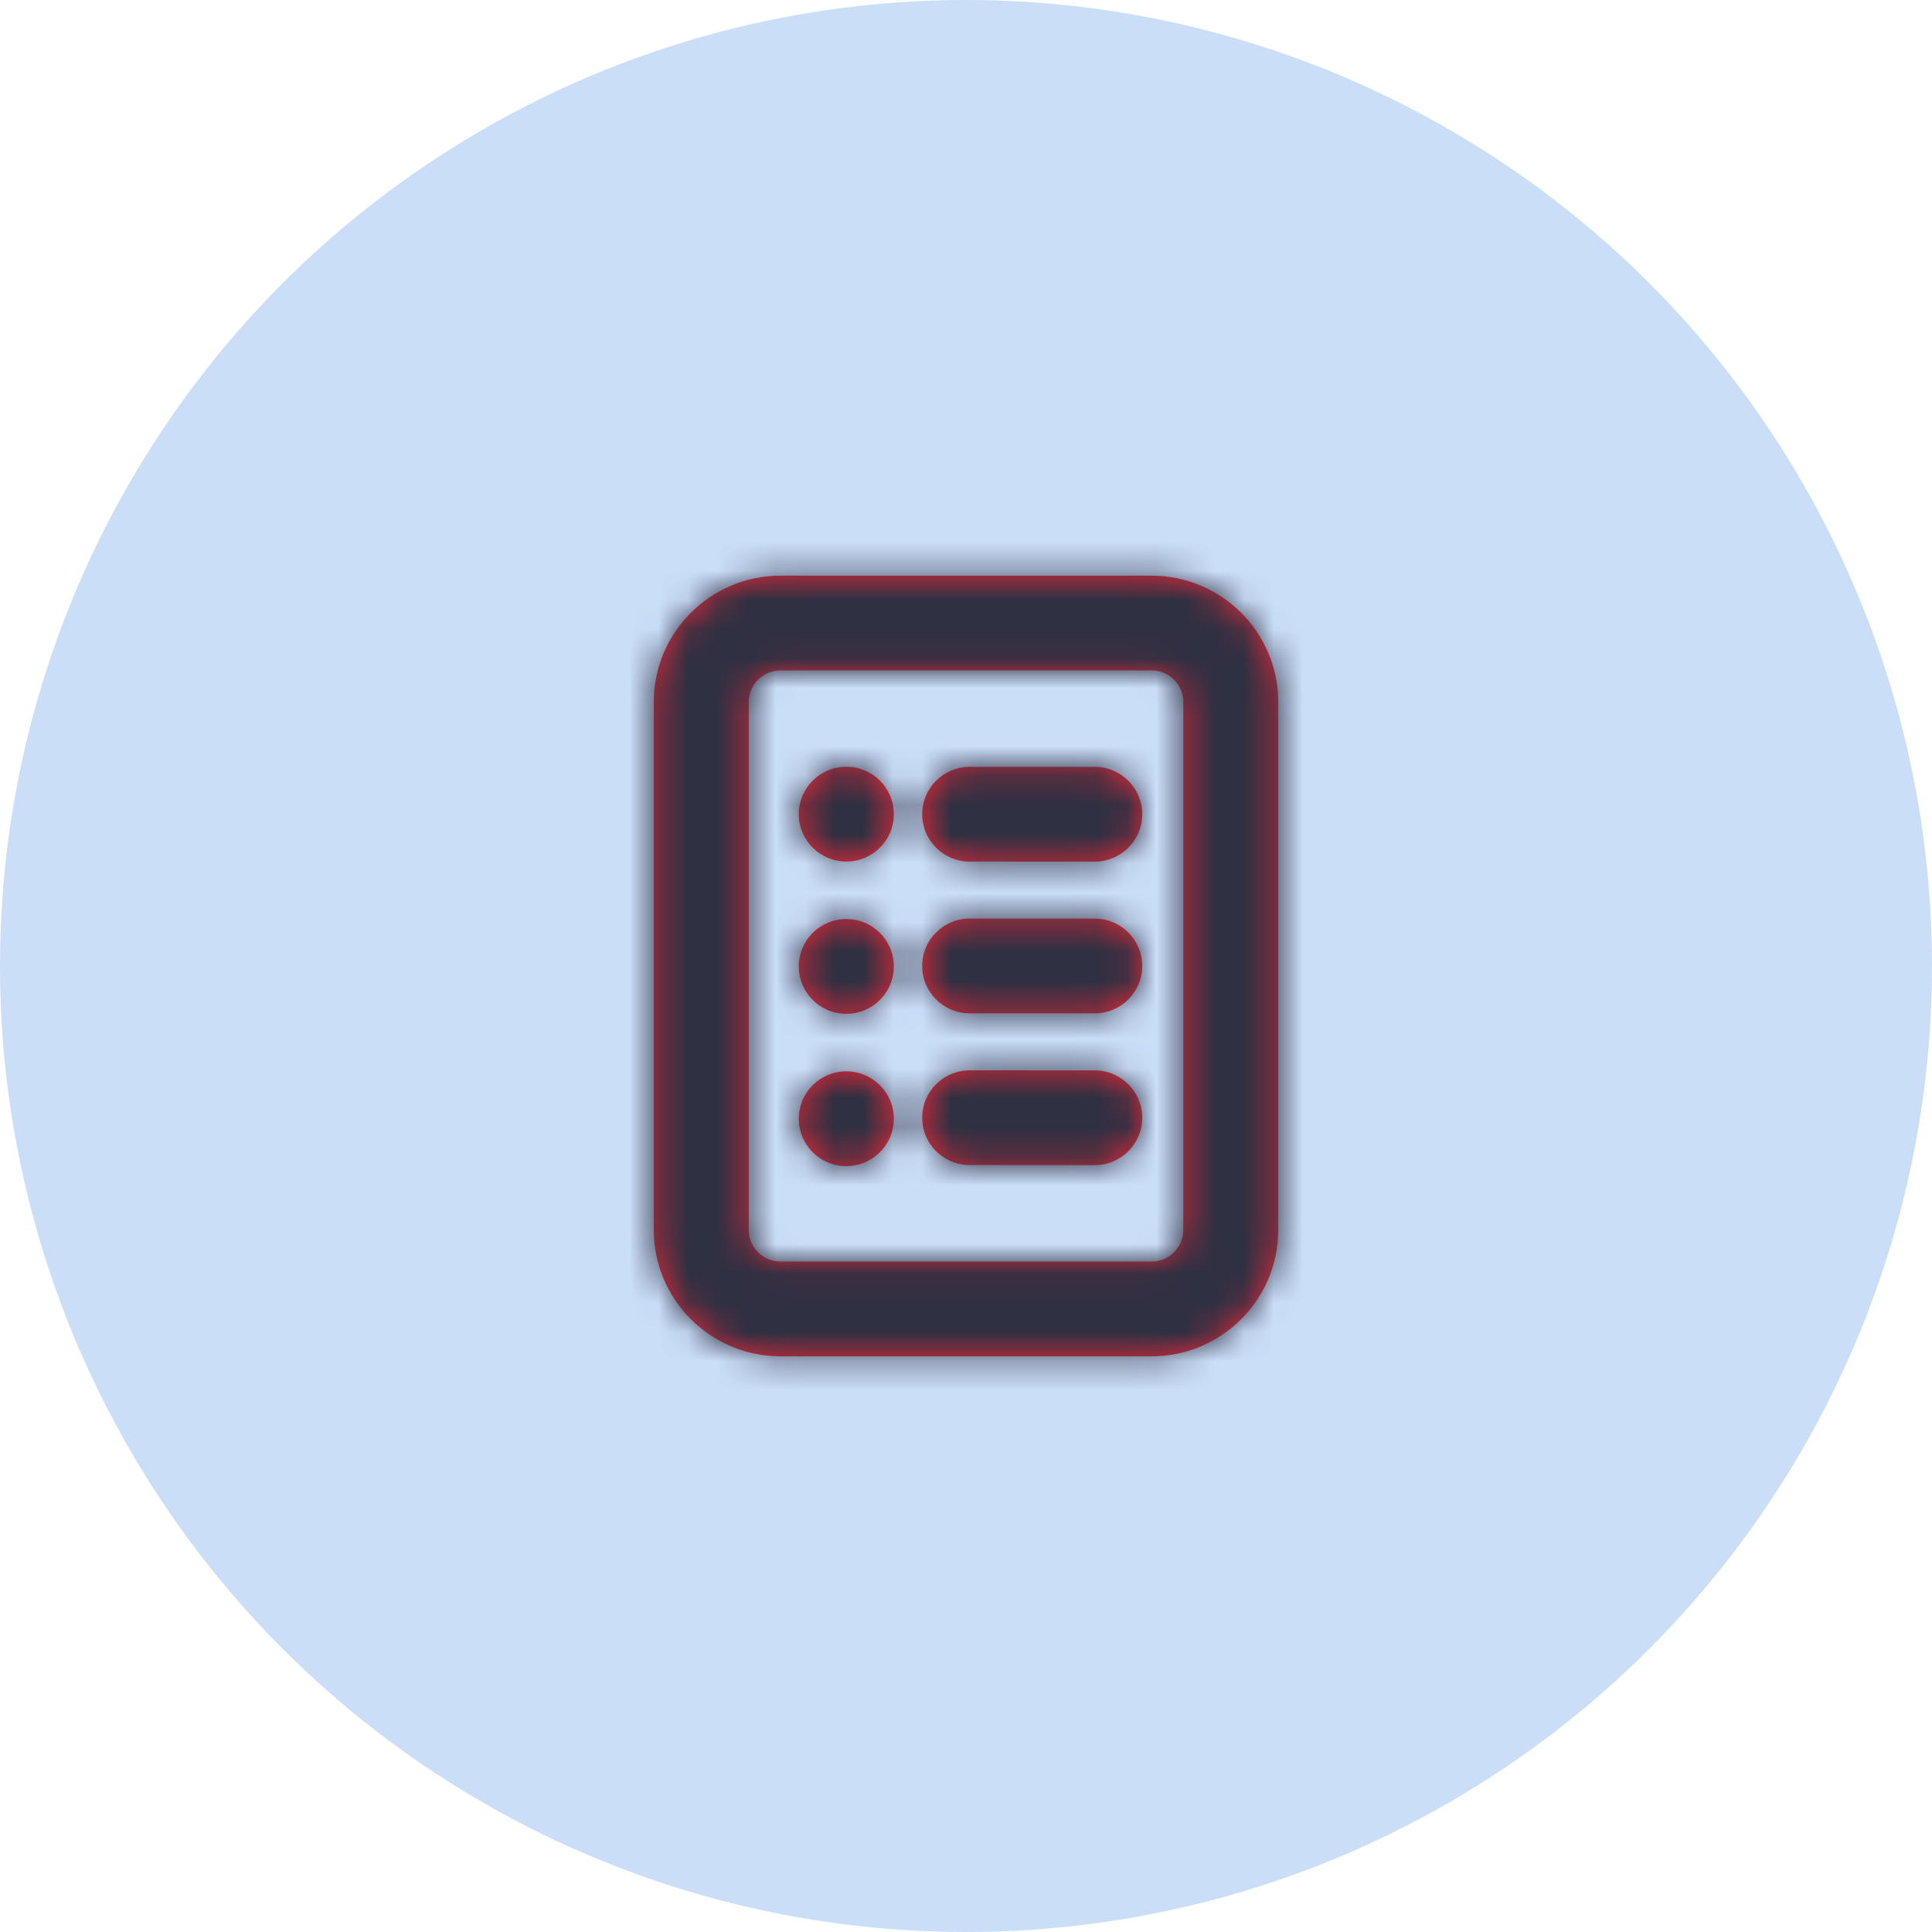
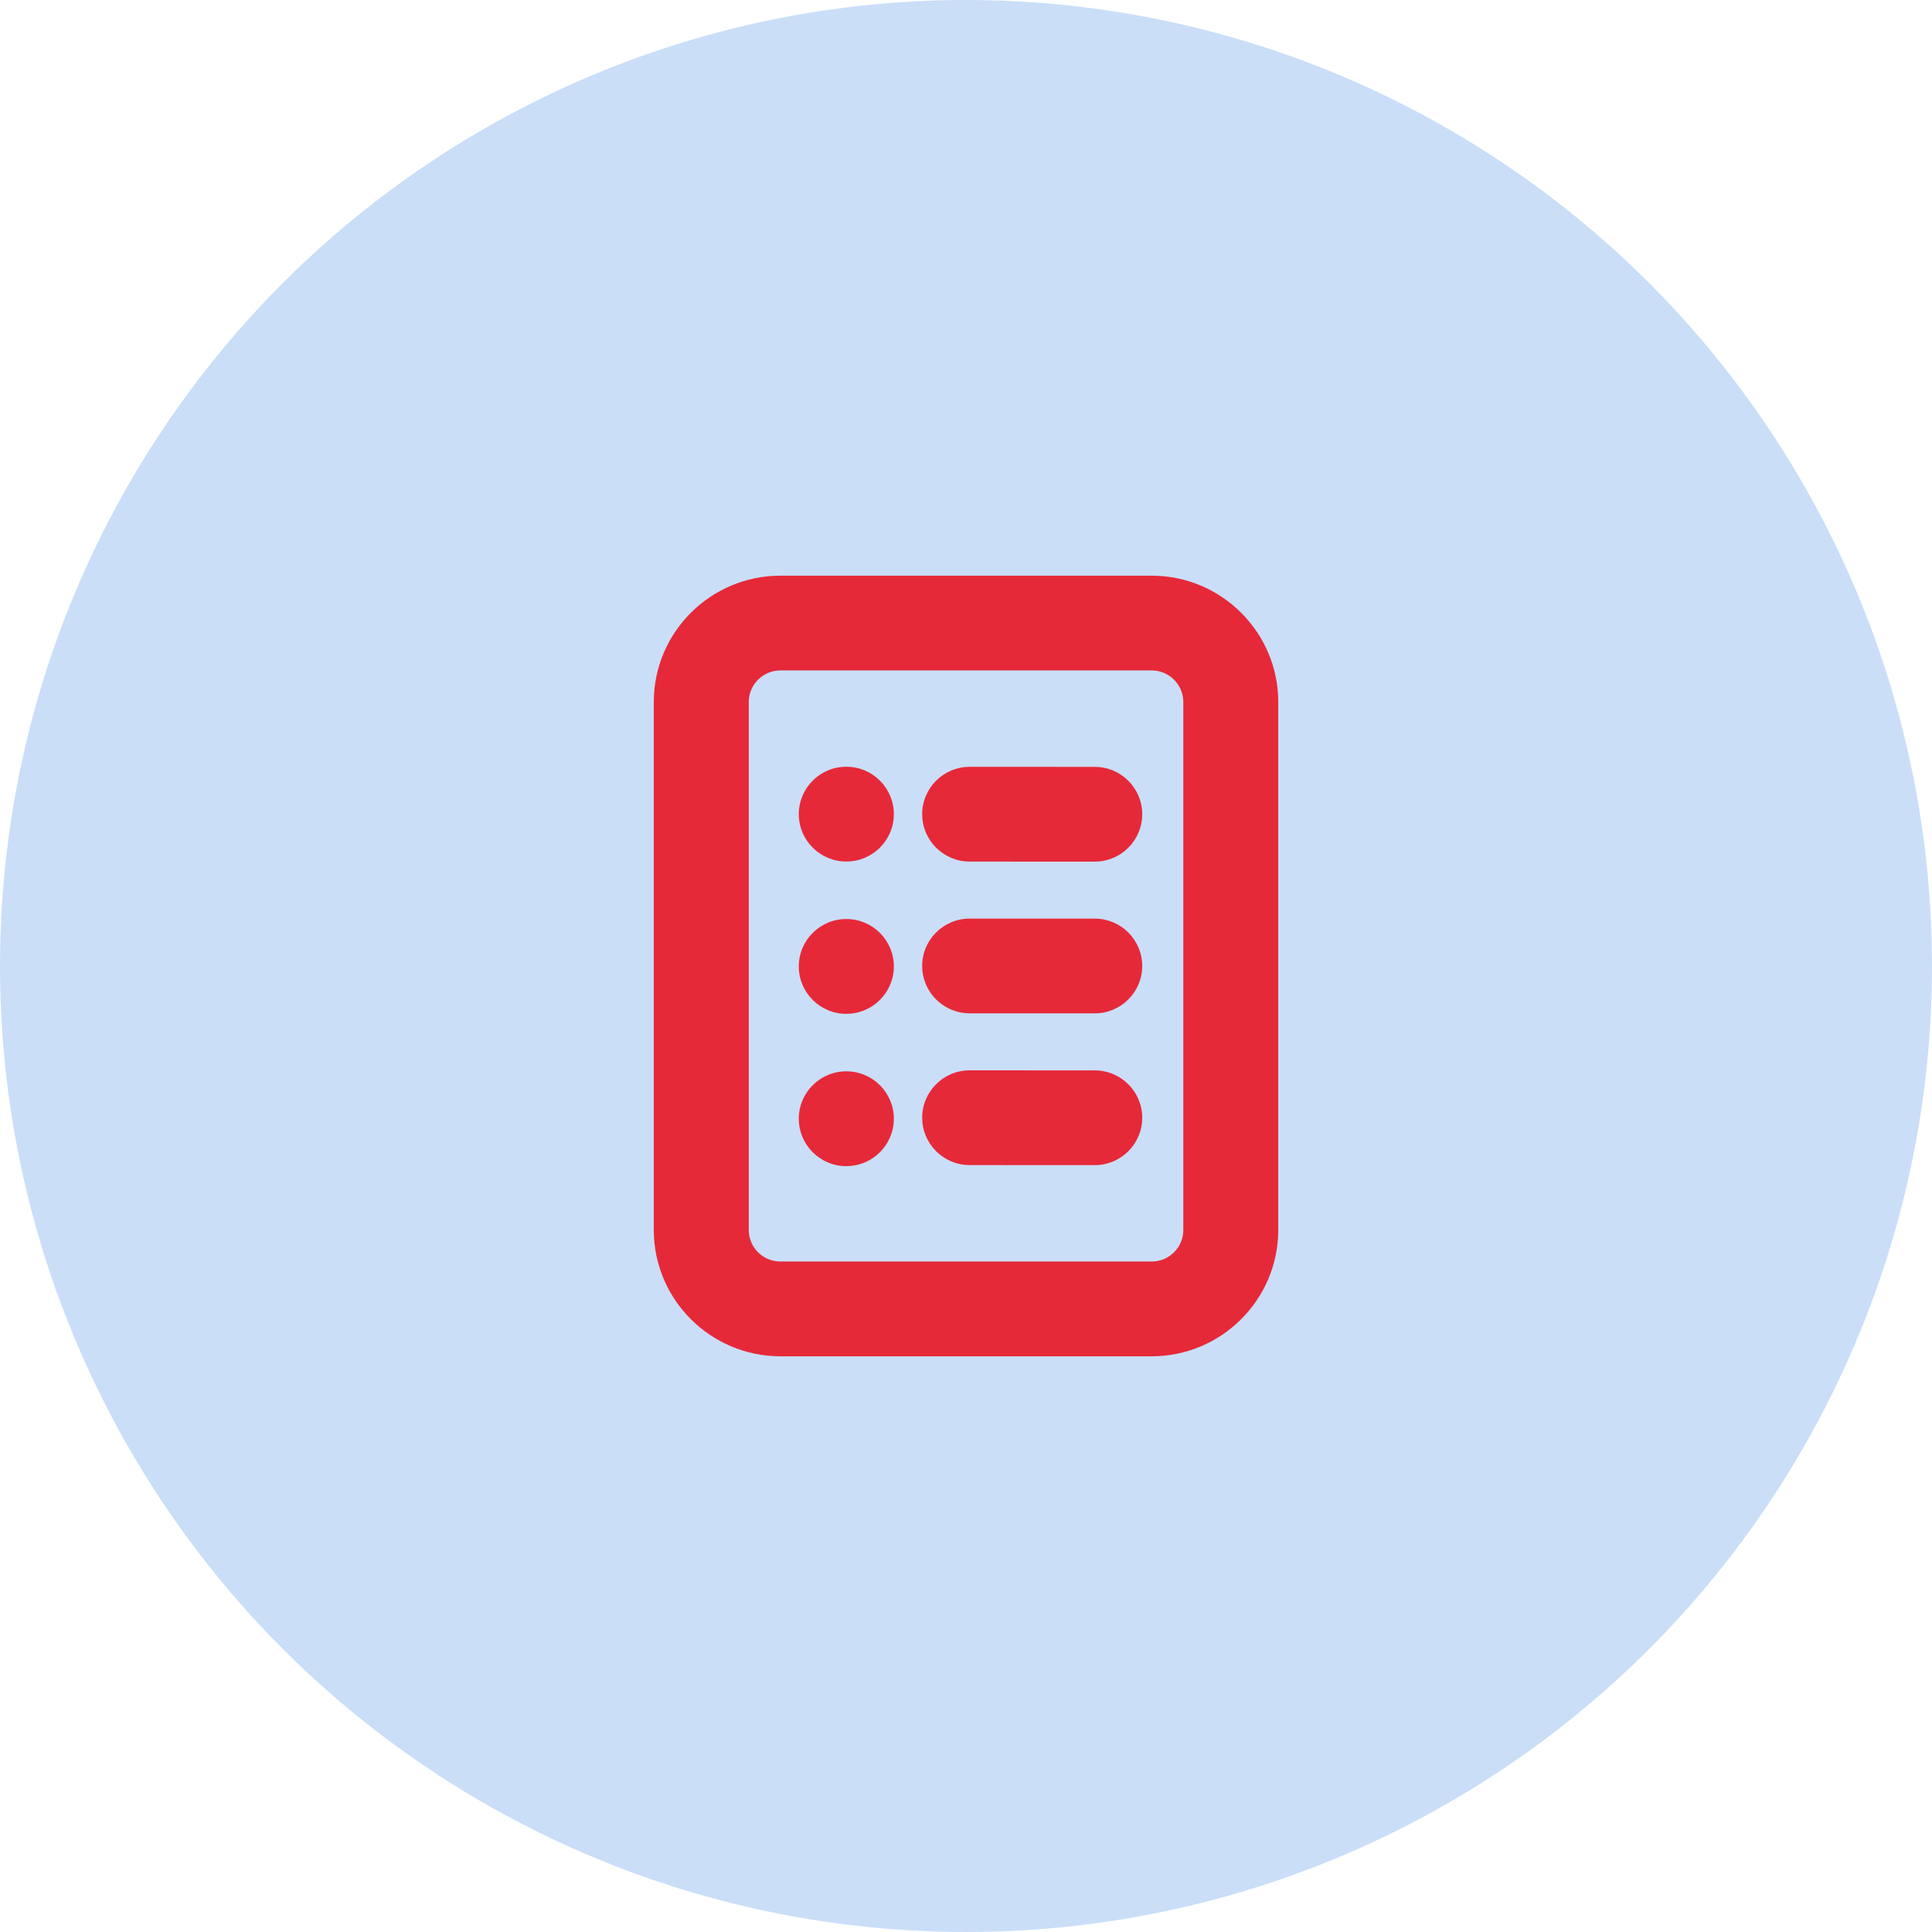
<svg xmlns="http://www.w3.org/2000/svg" width="66" height="66" viewBox="0 0 66 66" fill="none">
  <circle cx="33" cy="33" r="33" fill="#CADEF8" />
  <path fill-rule="evenodd" clip-rule="evenodd" d="M35.084 19.666H39.342C41.727 19.666 43.667 21.603 43.667 23.982V42.017C43.667 44.396 41.727 46.333 39.342 46.333H26.661C24.274 46.333 22.334 44.396 22.334 42.017V23.982C22.334 21.603 24.274 19.666 26.661 19.666H35.084ZM40.424 23.982C40.424 23.387 39.938 22.903 39.342 22.903H35.084H26.661C26.064 22.903 25.579 23.387 25.579 23.982V42.017C25.579 42.613 26.064 43.096 26.661 43.096H39.342C39.938 43.096 40.424 42.613 40.424 42.017V23.982ZM30.535 27.813C30.535 28.707 29.807 29.431 28.911 29.431C28.015 29.431 27.288 28.707 27.288 27.813C27.288 26.918 28.015 26.193 28.911 26.193C29.807 26.193 30.535 26.918 30.535 27.813ZM37.397 29.434L33.126 29.433C32.229 29.433 31.503 28.707 31.503 27.814C31.503 26.92 32.231 26.196 33.126 26.196L37.397 26.197C38.293 26.197 39.02 26.923 39.02 27.816C39.02 28.71 38.292 29.434 37.397 29.434ZM30.535 33.014C30.535 33.908 29.807 34.634 28.911 34.634C28.015 34.634 27.288 33.908 27.288 33.014C27.288 32.12 28.015 31.395 28.911 31.395C29.807 31.395 30.535 32.12 30.535 33.014ZM28.911 39.837C29.807 39.837 30.535 39.111 30.535 38.217C30.535 37.323 29.807 36.598 28.911 36.598C28.015 36.598 27.288 37.323 27.288 38.217C27.288 39.111 28.015 39.837 28.911 39.837ZM37.397 34.618L33.126 34.617C32.229 34.617 31.503 33.891 31.503 32.998C31.503 32.104 32.231 31.38 33.126 31.38L37.397 31.381C38.293 31.381 39.02 32.107 39.02 33C39.02 33.894 38.292 34.618 37.397 34.618ZM33.126 39.801L37.397 39.803C38.292 39.803 39.02 39.079 39.02 38.184C39.02 37.291 38.293 36.566 37.397 36.566L33.126 36.564C32.231 36.564 31.503 37.289 31.503 38.183C31.503 39.076 32.229 39.801 33.126 39.801Z" fill="#E62938" />
  <mask id="mask0_1543_15941" style="mask-type:alpha" maskUnits="userSpaceOnUse" x="22" y="19" width="22" height="28">
-     <path fill-rule="evenodd" clip-rule="evenodd" d="M35.084 19.666H39.342C41.727 19.666 43.667 21.603 43.667 23.982V42.017C43.667 44.396 41.727 46.333 39.342 46.333H26.661C24.274 46.333 22.334 44.396 22.334 42.017V23.982C22.334 21.603 24.274 19.666 26.661 19.666H35.084ZM40.424 23.982C40.424 23.387 39.938 22.903 39.342 22.903H35.084H26.661C26.064 22.903 25.579 23.387 25.579 23.982V42.017C25.579 42.613 26.064 43.096 26.661 43.096H39.342C39.938 43.096 40.424 42.613 40.424 42.017V23.982ZM30.535 27.813C30.535 28.707 29.807 29.431 28.911 29.431C28.015 29.431 27.288 28.707 27.288 27.813C27.288 26.918 28.015 26.193 28.911 26.193C29.807 26.193 30.535 26.918 30.535 27.813ZM37.397 29.434L33.126 29.433C32.229 29.433 31.503 28.707 31.503 27.814C31.503 26.92 32.231 26.196 33.126 26.196L37.397 26.197C38.293 26.197 39.02 26.923 39.02 27.816C39.02 28.71 38.292 29.434 37.397 29.434ZM30.535 33.014C30.535 33.908 29.807 34.634 28.911 34.634C28.015 34.634 27.288 33.908 27.288 33.014C27.288 32.12 28.015 31.395 28.911 31.395C29.807 31.395 30.535 32.12 30.535 33.014ZM28.911 39.837C29.807 39.837 30.535 39.111 30.535 38.217C30.535 37.323 29.807 36.598 28.911 36.598C28.015 36.598 27.288 37.323 27.288 38.217C27.288 39.111 28.015 39.837 28.911 39.837ZM37.397 34.618L33.126 34.617C32.229 34.617 31.503 33.891 31.503 32.998C31.503 32.104 32.231 31.38 33.126 31.38L37.397 31.381C38.293 31.381 39.02 32.107 39.02 33C39.02 33.894 38.292 34.618 37.397 34.618ZM33.126 39.801L37.397 39.803C38.292 39.803 39.02 39.079 39.02 38.184C39.02 37.291 38.293 36.566 37.397 36.566L33.126 36.564C32.231 36.564 31.503 37.289 31.503 38.183C31.503 39.076 32.229 39.801 33.126 39.801Z" fill="white" />
-   </mask>
+     </mask>
  <g mask="url(#mask0_1543_15941)">
    <rect x="17" y="17" width="32" height="32" fill="#2F3042" />
  </g>
</svg>